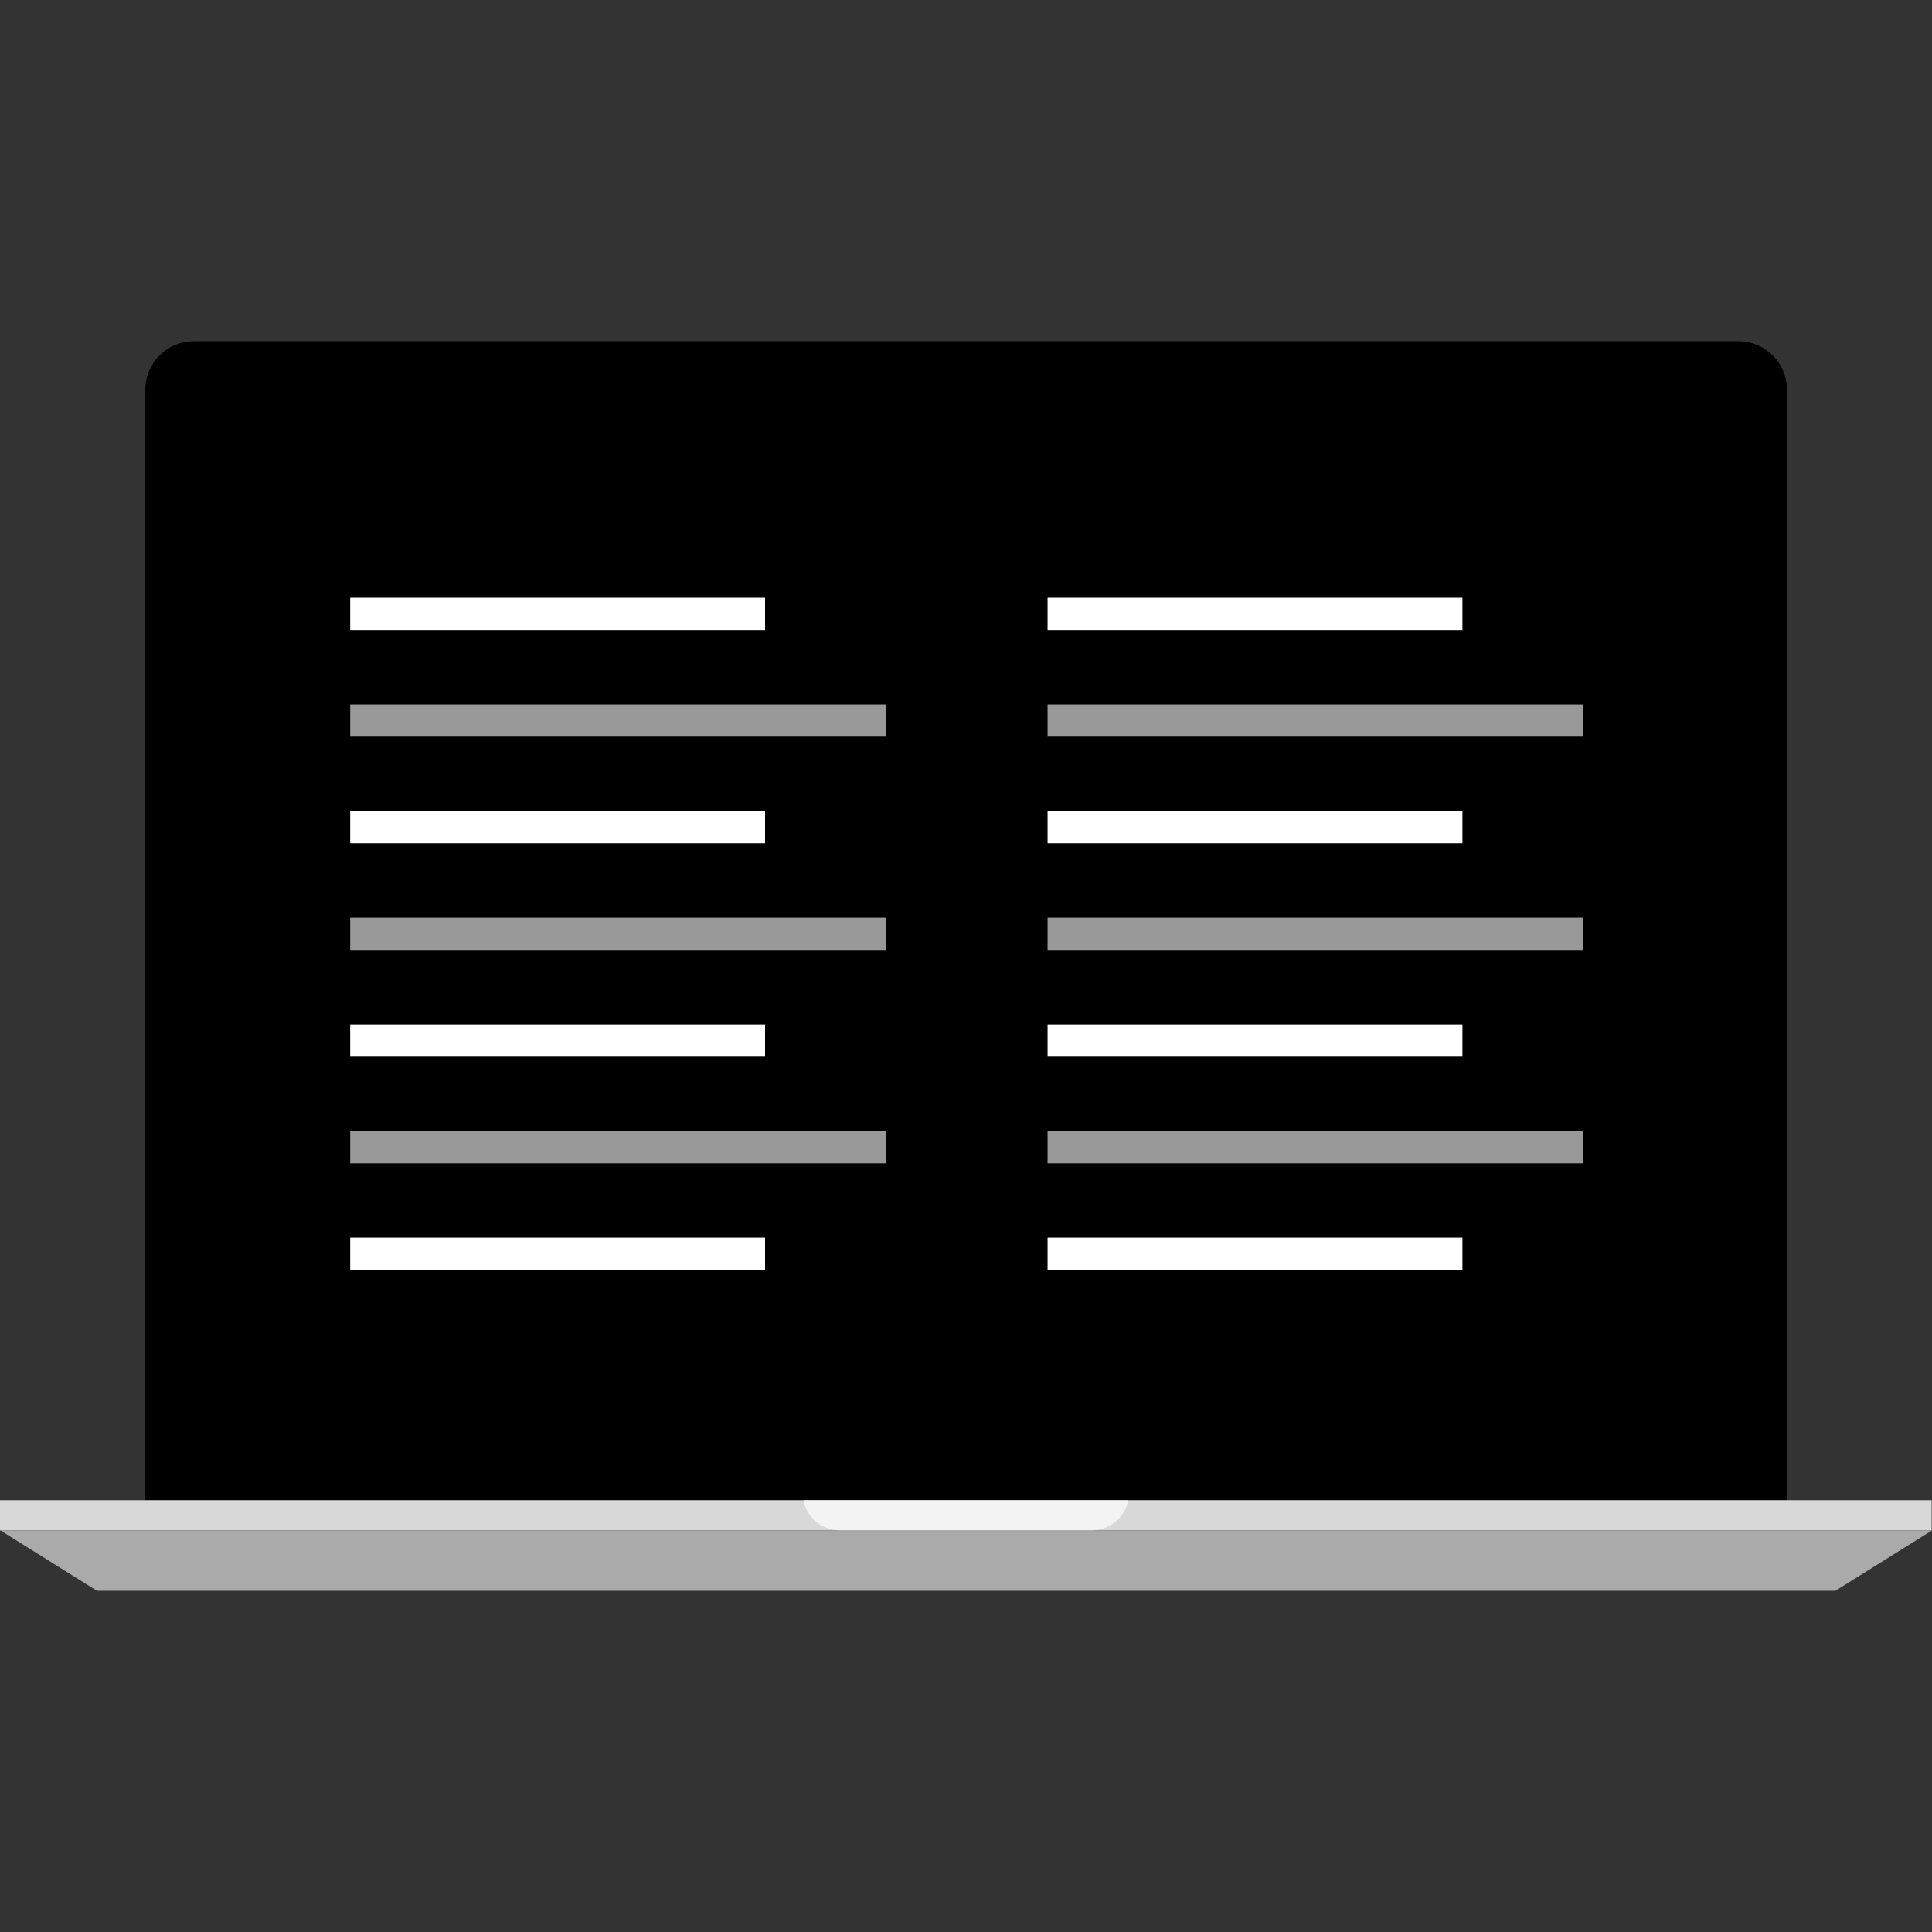
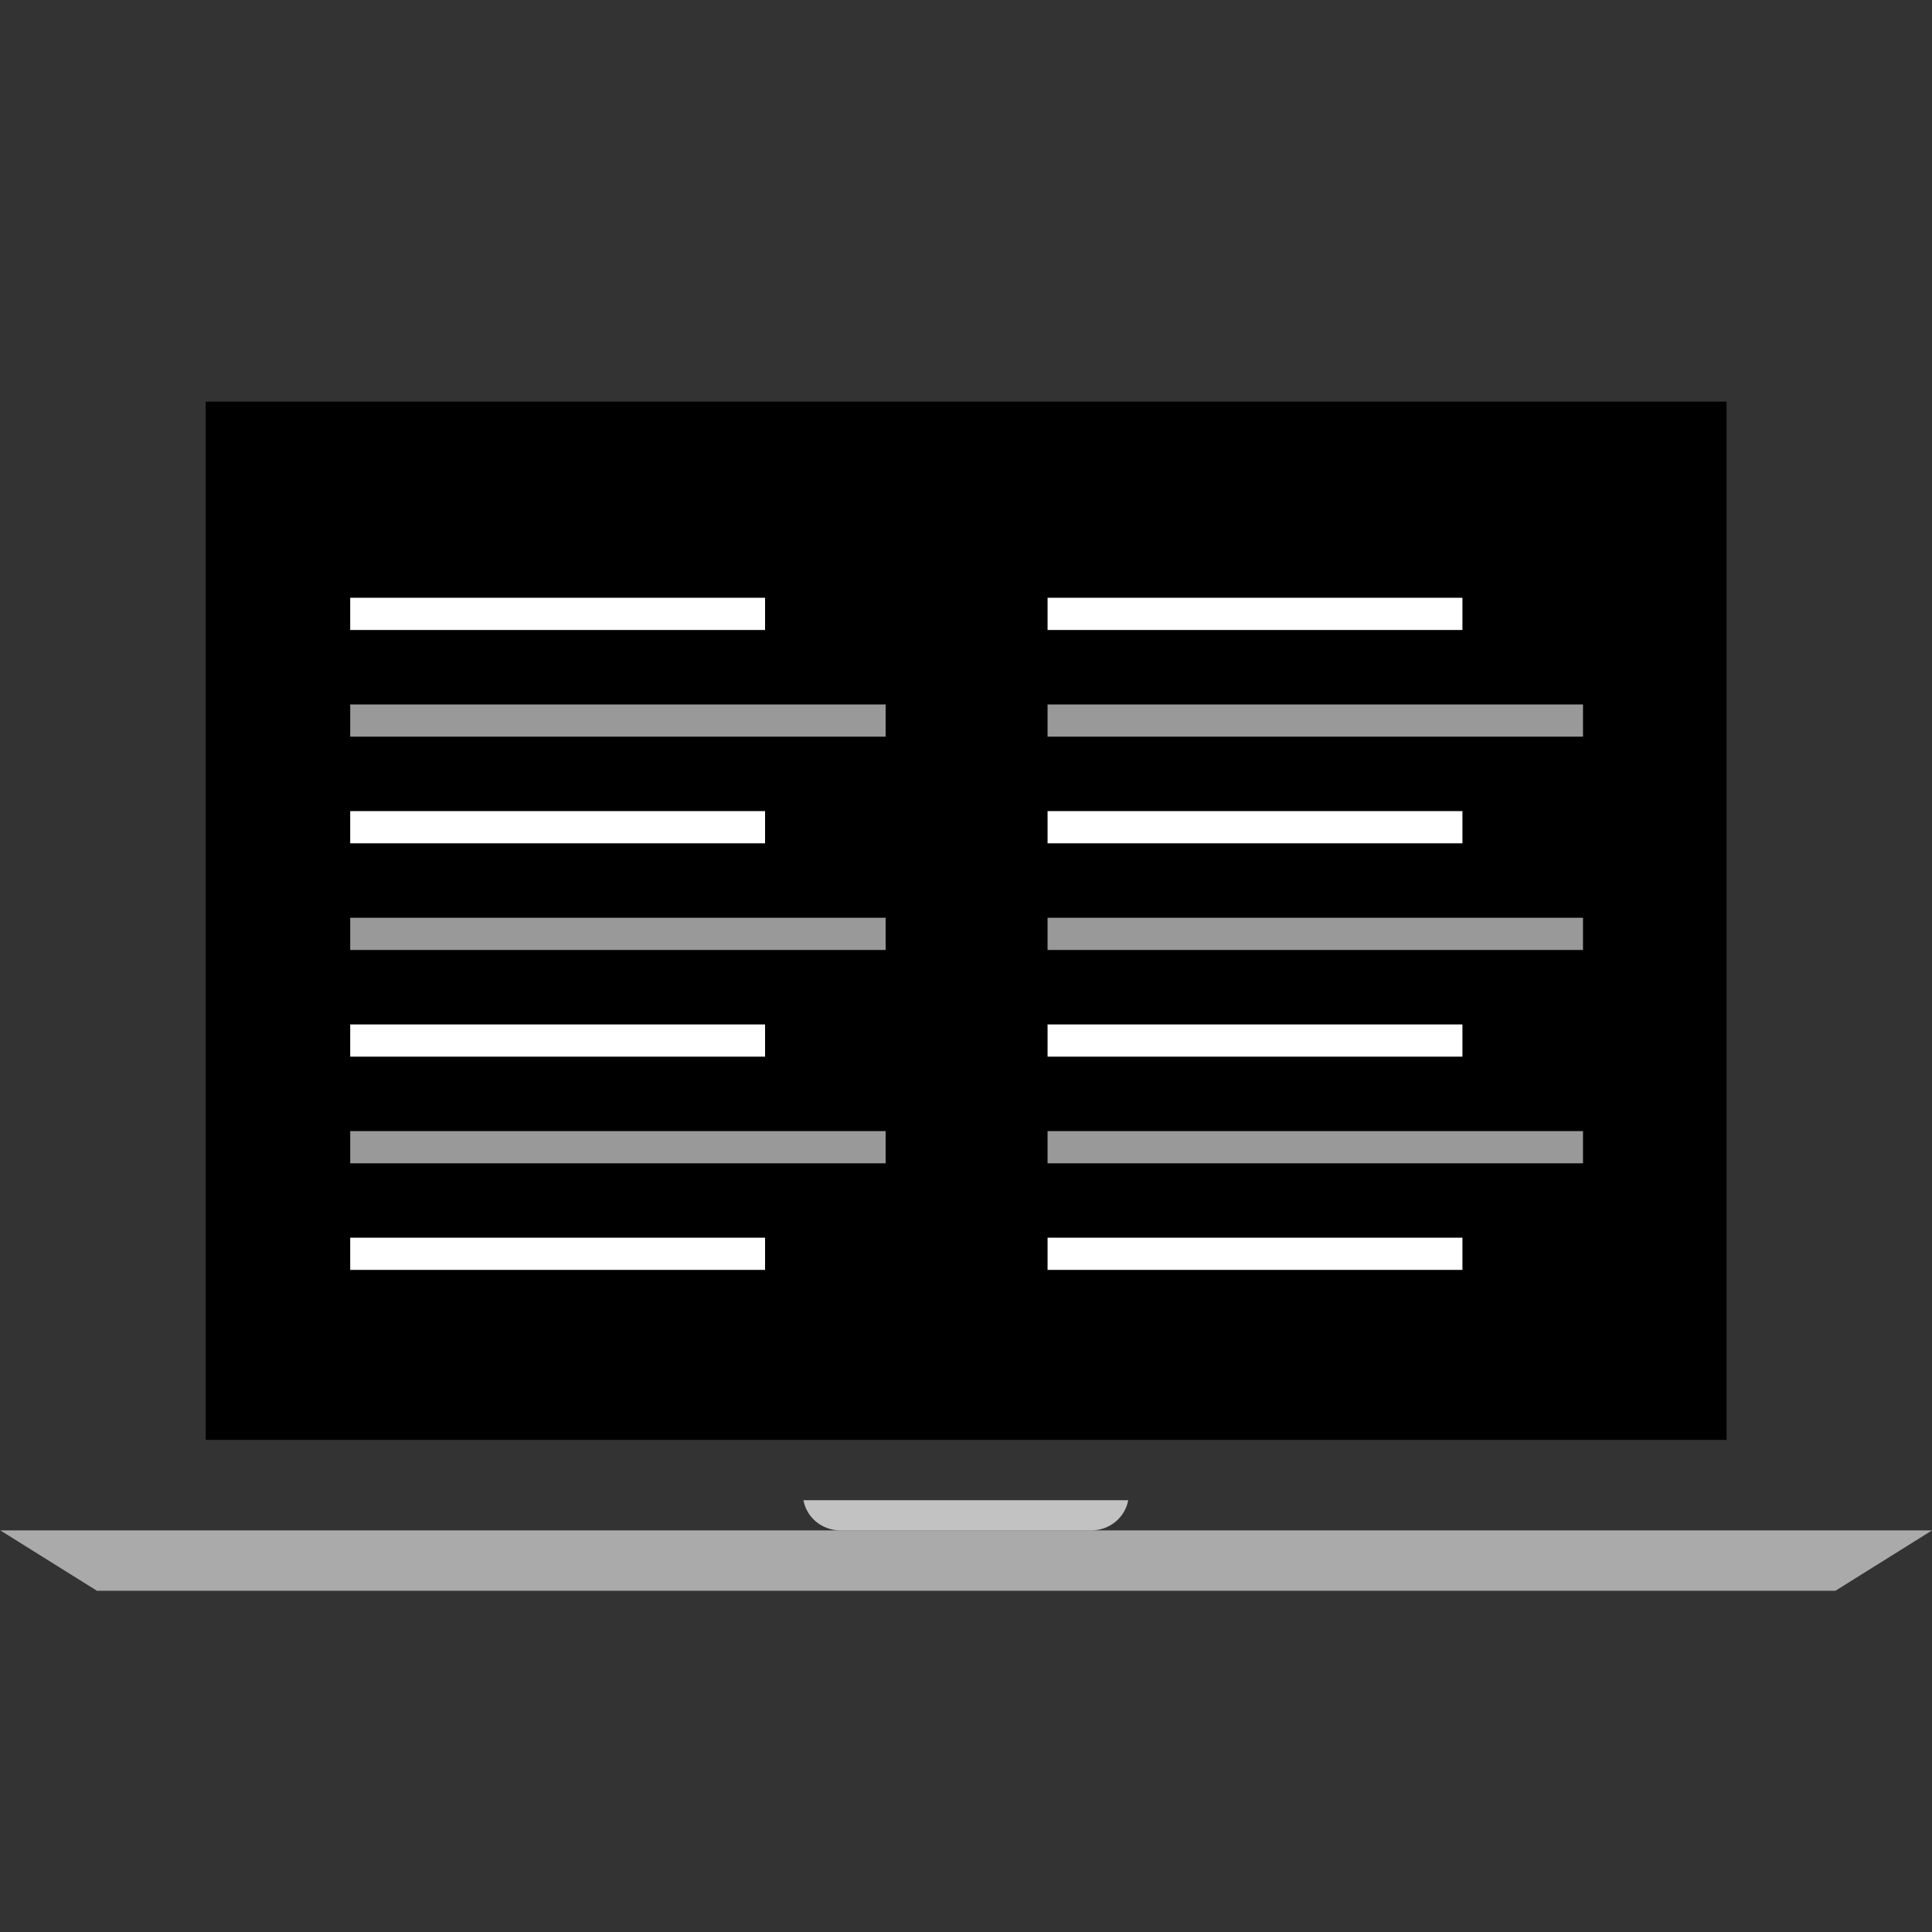
<svg xmlns="http://www.w3.org/2000/svg" version="1.1" id="Layer_1" viewBox="0 0 512 512" xml:space="preserve">
  <rect x="0" y="0" width="512" height="512" fill="#333333" stroke="none" />
-   <path d="M473.56,397.576V103.232c0-7.04-5.76-12.8-12.8-12.8H51.32c-7.04,0-12.8,5.76-12.8,12.8v294.352  C38.528,397.576,474.632,397.576,473.56,397.576z" />
  <rect x="54.52" y="106.432" width="403.04" height="275.152" />
-   <rect y="397.576" style="fill:#D8D8D8;" width="511.912" height="8" />
  <polygon style="fill:#AAAAAA;" points="486.408,421.568 25.688,421.568 0.088,405.576 512,405.576 " />
  <g style="opacity:0.7;">
    <path style="fill:#FFFFFF;" d="M298.992,397.576H212.92c0.816,4.488,4.824,8,9.832,8h66.4   C294.168,405.576,298.176,402.064,298.992,397.576z" />
  </g>
  <rect x="92.808" y="158.416" style="fill:#FFFFFF;" width="109.944" height="8.536" />
  <rect x="92.808" y="186.688" style="fill:#999999;" width="141.896" height="8.536" />
  <rect x="92.808" y="214.952" style="fill:#FFFFFF;" width="109.944" height="8.536" />
  <rect x="92.808" y="243.216" style="fill:#999999;" width="141.896" height="8.536" />
  <rect x="92.808" y="271.488" style="fill:#FFFFFF;" width="109.944" height="8.536" />
  <rect x="92.808" y="299.752" style="fill:#999999;" width="141.896" height="8.536" />
  <g>
    <rect x="92.808" y="328" style="fill:#FFFFFF;" width="109.944" height="8.536" />
    <rect x="277.616" y="158.416" style="fill:#FFFFFF;" width="109.944" height="8.536" />
  </g>
  <rect x="277.616" y="186.688" style="fill:#999999;" width="141.896" height="8.536" />
  <rect x="277.616" y="214.952" style="fill:#FFFFFF;" width="109.944" height="8.536" />
  <rect x="277.616" y="243.216" style="fill:#999999;" width="141.896" height="8.536" />
  <rect x="277.616" y="271.488" style="fill:#FFFFFF;" width="109.944" height="8.536" />
  <rect x="277.616" y="299.752" style="fill:#999999;" width="141.896" height="8.536" />
  <rect x="277.616" y="328" style="fill:#FFFFFF;" width="109.944" height="8.536" />
</svg>